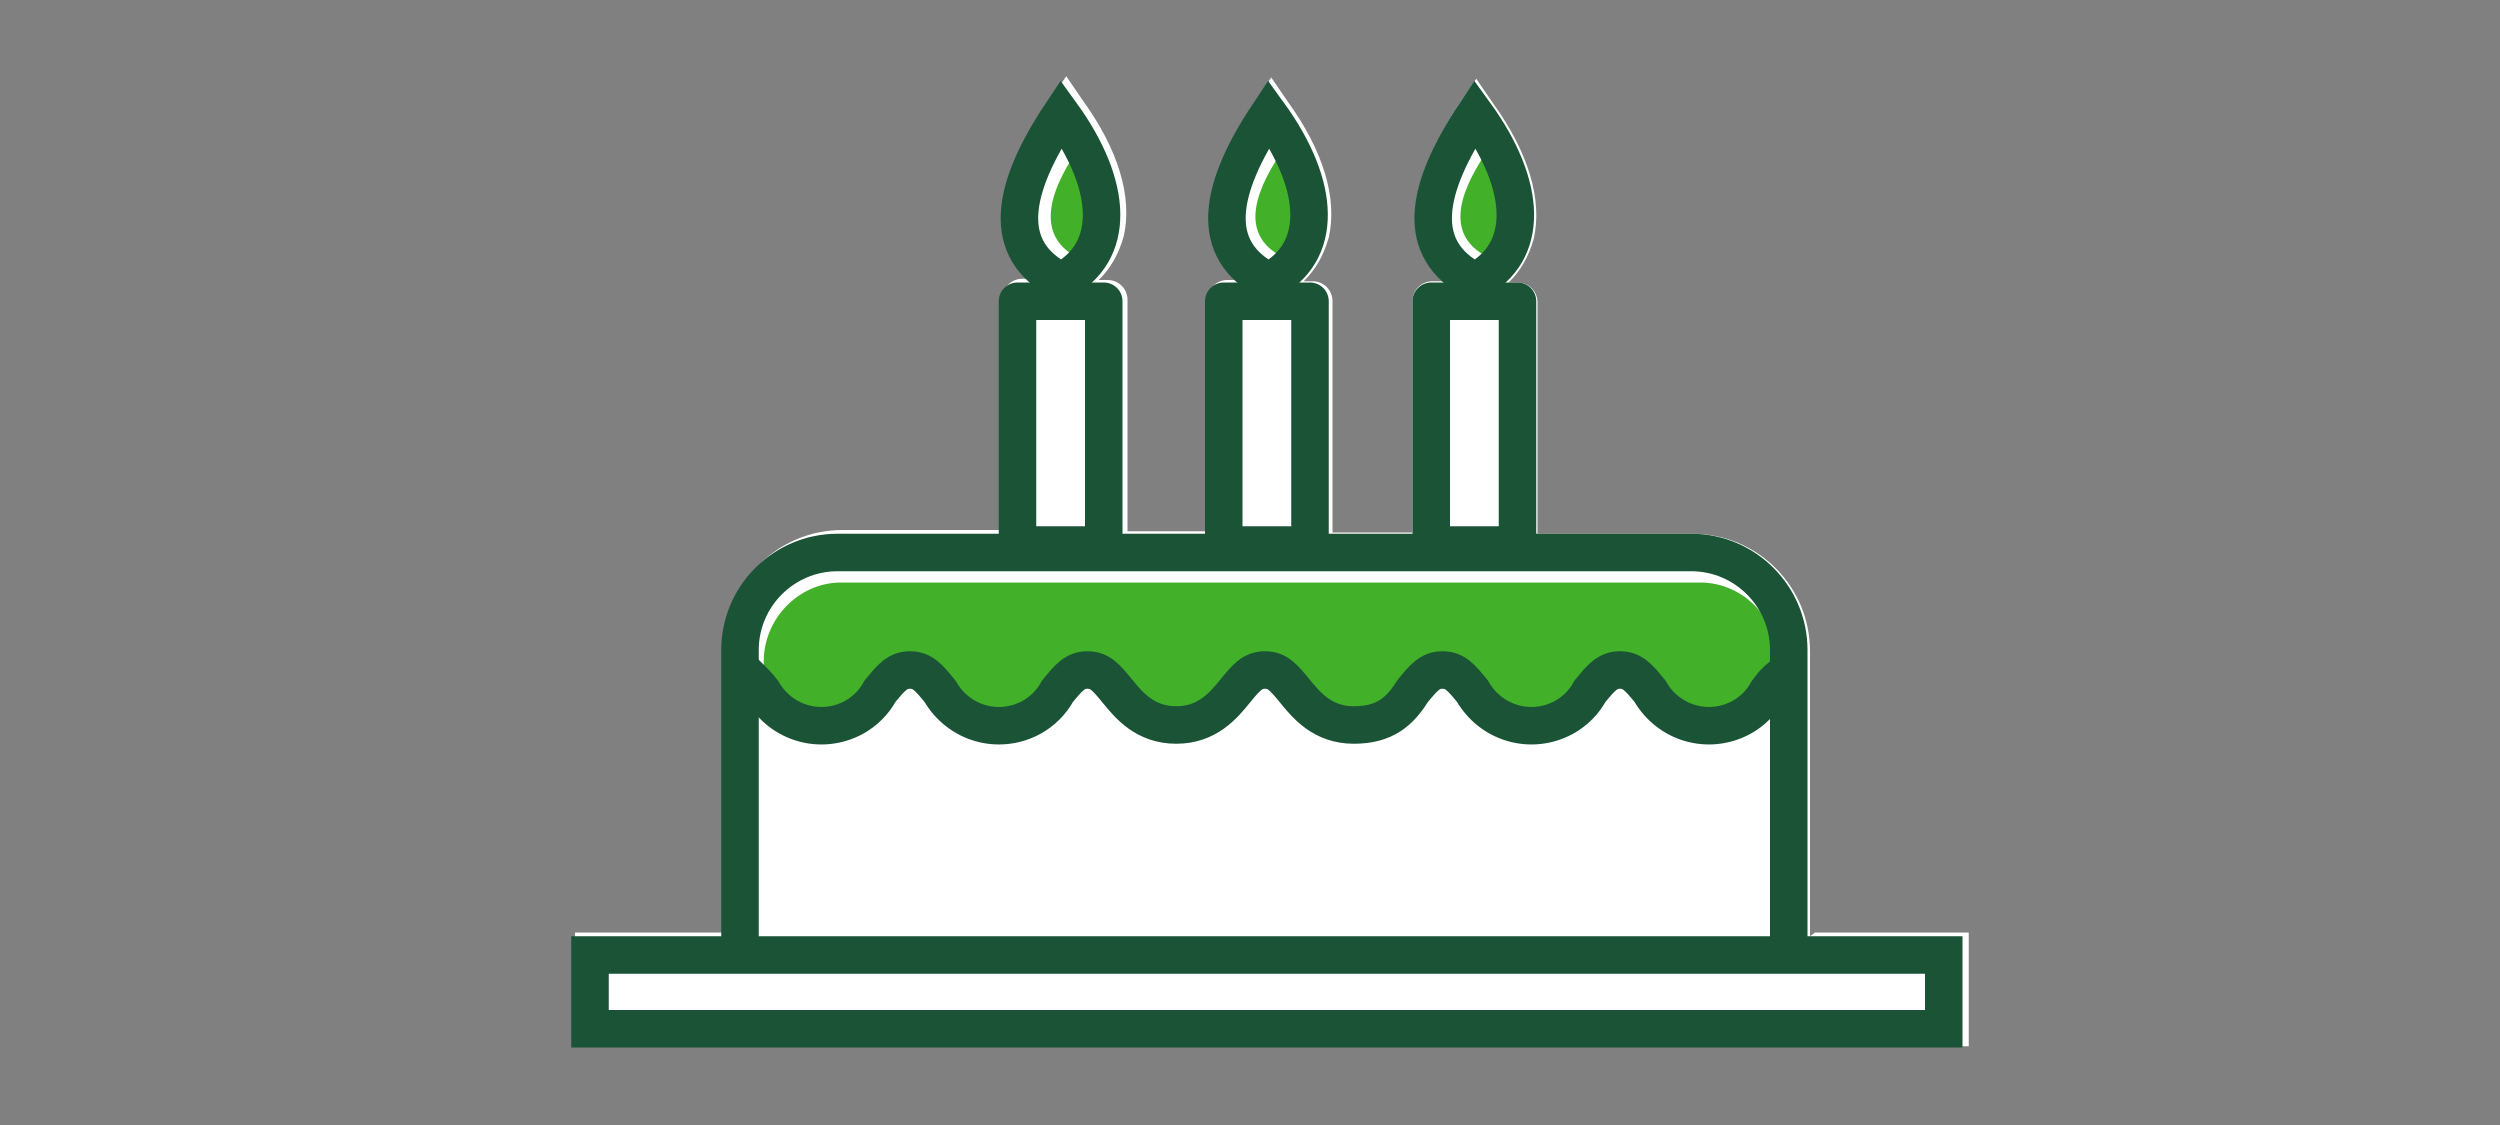
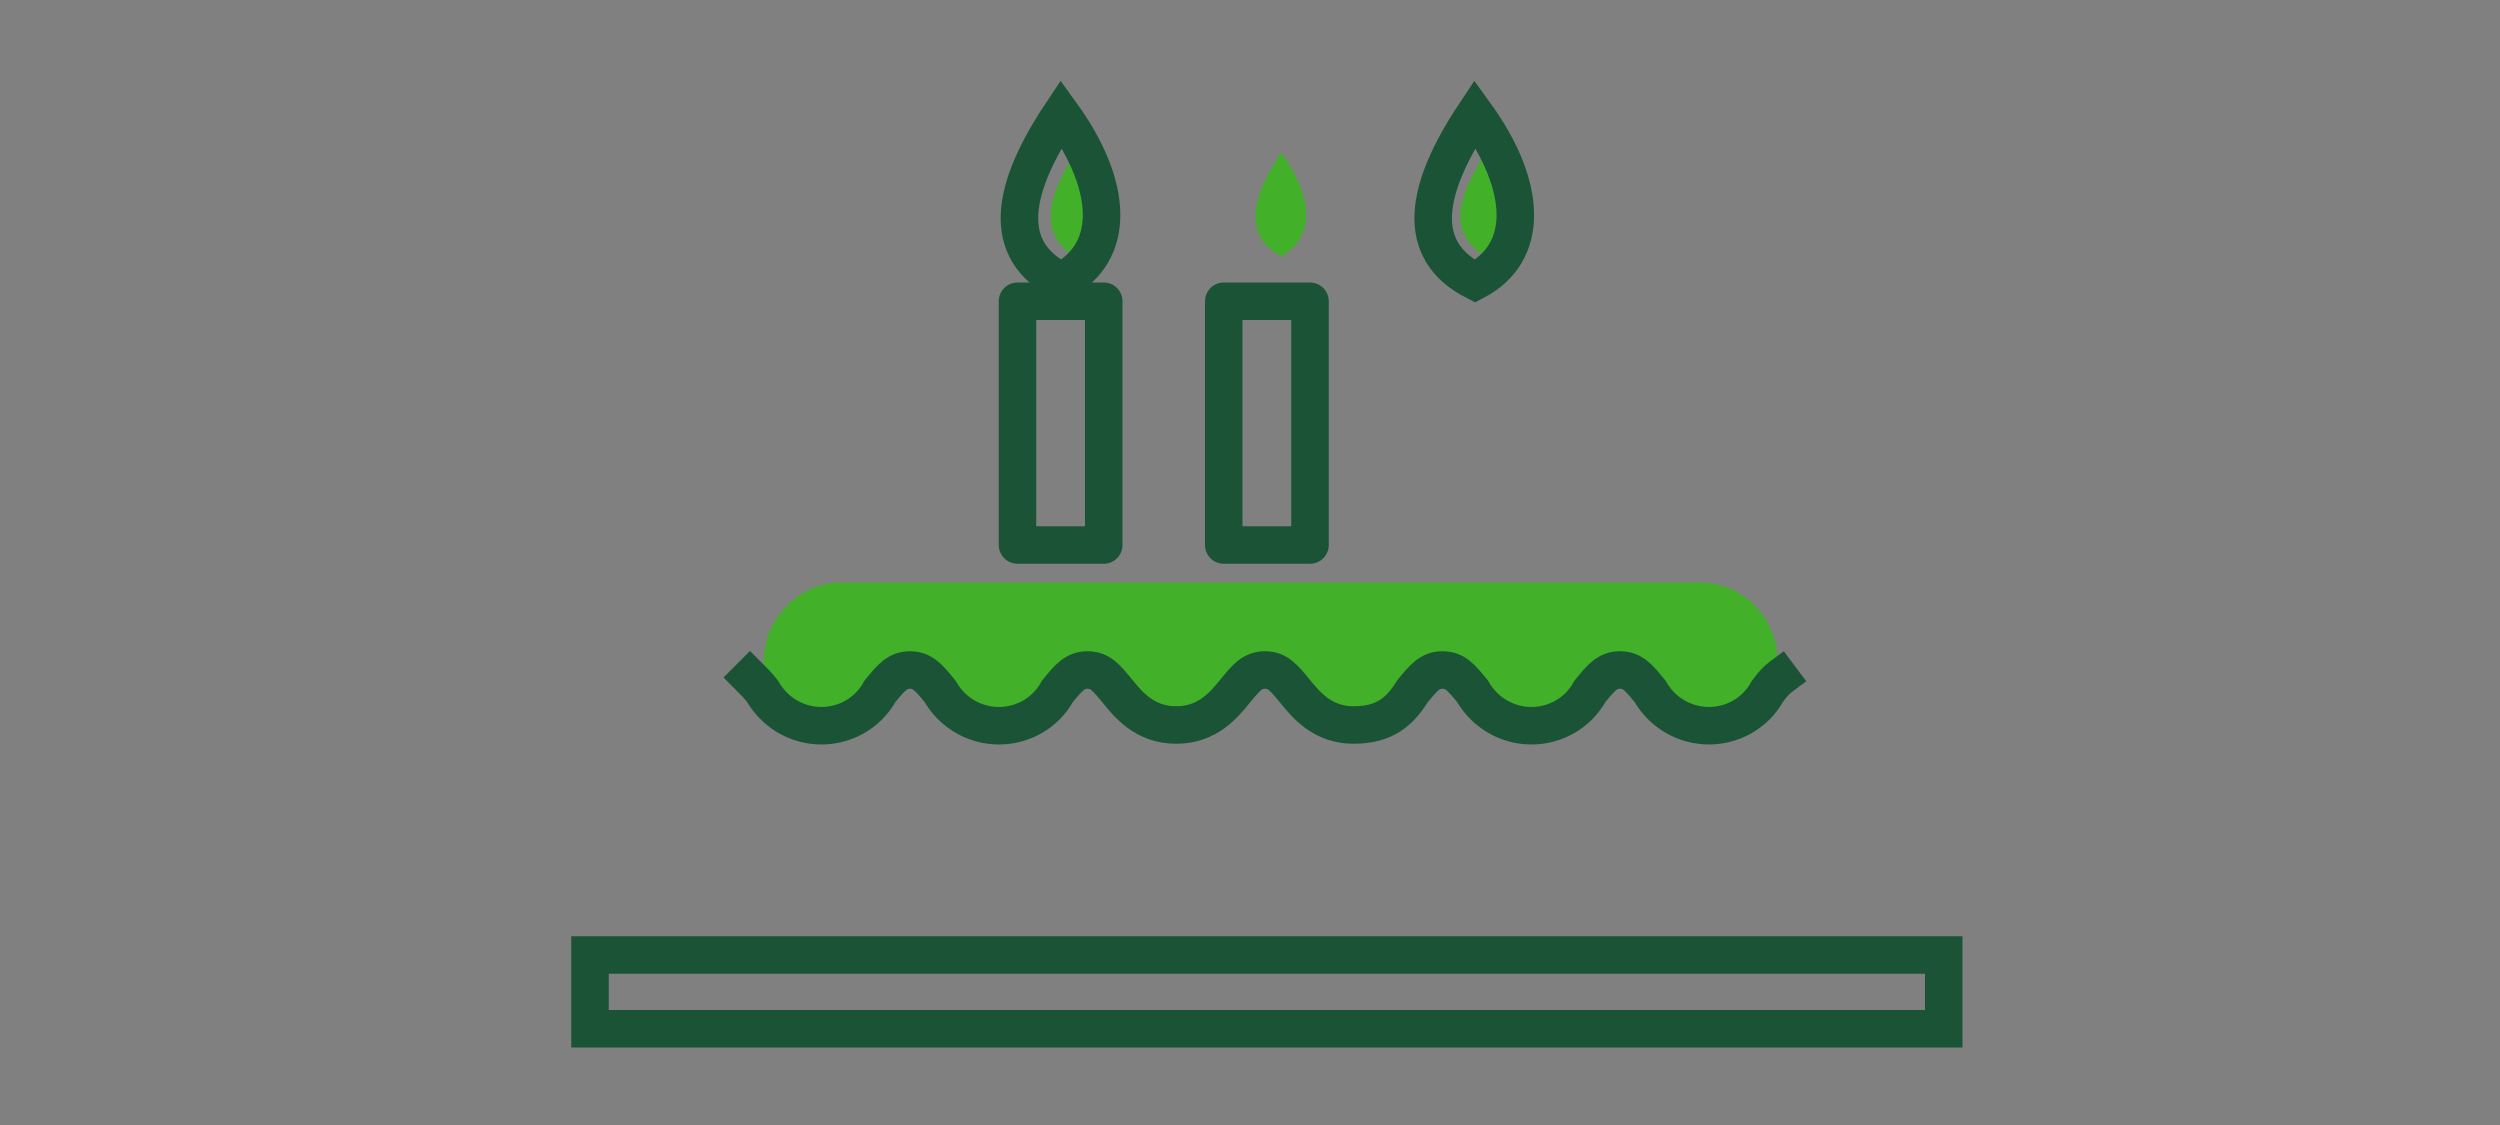
<svg xmlns="http://www.w3.org/2000/svg" id="Illustrations" version="1.1" viewBox="0 0 200 90">
  <rect x="0" y="0" width="200" height="90" fill="#808080" stroke="none" />
  <defs>
    <style>
      .cls-1, .cls-2 {
        stroke-miterlimit: 10;
      }

      .cls-1, .cls-2, .cls-3 {
        fill: none;
        stroke: #1a5336;
        stroke-width: 3px;
      }

      .cls-1, .cls-3 {
        stroke-linecap: square;
      }

      .cls-3 {
        stroke-linejoin: round;
      }

      .cls-4 {
        fill: #43b02a;
      }

      .cls-4, .cls-5 {
        stroke-width: 0px;
      }

      .cls-5 {
        fill: #fff;
      }
    </style>
  </defs>
-   <path class="cls-5" d="M144.8,74.9v-22.8c0-5.2-4.2-9.4-9.4-9.4h-12.4v-18.5c0-.9-.7-1.6-1.6-1.6h-.7c1-1,1.6-2.1,2-3.5.7-3.1-.4-6.9-3.3-10.9l-1.3-1.9-1.3,1.9c-3,4.5-4.1,8.1-3.4,11,.3,1.3,1,2.4,2,3.3h-.8c-.9,0-1.6.7-1.6,1.6v18.5h-6.4v-18.5c0-.9-.7-1.6-1.6-1.6h-.7c1-1,1.6-2.1,2-3.5.7-3.1-.4-6.9-3.3-10.9l-1.3-1.9-1.3,1.9c-3,4.5-4.1,8.1-3.4,11,.3,1.3,1,2.4,2,3.3h-.8c-.9,0-1.6.7-1.6,1.6v18.5h-6.4v-18.5c0-.9-.7-1.6-1.6-1.6h-.7c1-1,1.6-2.1,2-3.5.7-3.1-.4-6.9-3.3-10.9l-1.3-1.9-1.3,1.9c-3,4.5-4.1,8.1-3.4,11,.3,1.3,1,2.4,2,3.3h-.8c-.9,0-1.6.7-1.6,1.6v18.5h-12.8c-5.2,0-9.4,4.2-9.4,9.4v22.8h-12v9.1h111.5v-9.1h-12.3l-.4.3Z" />
  <path class="cls-4" d="M86.2,12c2.7,3.8,2.8,7.1,0,8.6-3.1-1.6-2.6-4.8,0-8.6Z" />
  <path class="cls-4" d="M102.5,12.2c2.6,3.6,2.7,6.8,0,8.3-3-1.6-2.5-4.6,0-8.3Z" />
  <path class="cls-4" d="M118.9,12.2c2.6,3.6,2.7,6.8,0,8.3-3-1.6-2.5-4.6,0-8.3Z" />
  <path class="cls-4" d="M141.7,54c-.4.4-.8.9-1.1,1.3v.2c-.4.6-.9,1.1-1.5,1.4-1.8,1-4.1.4-5.1-1.4l-.2-.2c-.9-1.1-1.9-2.3-3.7-2.3s-2.9,1.2-3.8,2.3v.2c-.5.6-1,1.1-1.6,1.4-.9.5-1.9.6-2.8.3-1-.3-1.7-.9-2.2-1.8l-.2-.2c-.9-1.1-1.8-2.3-3.7-2.3s-2.9,1.2-3.8,2.3v.2c-.8,1.2-2.1,1.9-3.4,2-1.6,0-2.5-1-3.4-2.1s-1.8-2.3-3.7-2.3-2.7,1.1-3.7,2.3c-1,1.3-1.9,2.2-3.4,2.2s-2.5-1-3.4-2.1-1.8-2.3-3.7-2.3-2.9,1.2-3.8,2.3v.2c-.5.6-1,1.1-1.6,1.4-.9.5-1.9.6-2.8.3-1-.3-1.7-.9-2.2-1.8l-.2-.2c-.9-1.1-1.9-2.3-3.7-2.3s-2.9,1.2-3.8,2.3v.2c-.5.6-1,1.1-1.6,1.4-.9.5-1.9.6-2.8.3-1-.3-1.7-.9-2.2-1.8v-.2c-.4-.5-.8-.9-1.2-1.4l-.3-.3v-.6c0-3.4,2.8-6.3,6.2-6.3h68.7c3.4,0,6.2,2.8,6.2,6.3v.5l-.4.4h0v.2Z" />
-   <path class="cls-1" d="M59.2,75.3v-23.3c0-4.3,3.5-7.8,7.8-7.8h68.3c4.3,0,7.8,3.5,7.8,7.8v23.3" />
  <path class="cls-1" d="M60,54.2c.3.3.7.7,1,1.1,1.5,2.6,4.7,3.5,7.3,2.1.9-.5,1.6-1.2,2.1-2.1.9-1.1,1.4-1.7,2.4-1.7s1.5.6,2.4,1.7c1.5,2.6,4.7,3.5,7.3,2.1.9-.5,1.6-1.2,2.1-2.1.9-1.1,1.4-1.7,2.4-1.7s1.5.6,2.4,1.7c.9,1.1,2.2,2.7,4.7,2.7s3.8-1.6,4.7-2.7,1.4-1.7,2.4-1.7,1.5.6,2.4,1.7,2.2,2.7,4.7,2.7,3.7-1.1,4.7-2.7c.9-1.1,1.4-1.7,2.4-1.7s1.5.6,2.4,1.7c1.5,2.6,4.7,3.5,7.3,2.1.9-.5,1.6-1.2,2.1-2.1.9-1.1,1.4-1.7,2.4-1.7s1.5.6,2.4,1.7c1.5,2.6,4.7,3.5,7.3,2.1.9-.5,1.6-1.2,2.1-2.1.3-.4.6-.8,1-1.1" />
  <rect class="cls-1" x="47.2" y="76.4" width="108.3" height="5.9" />
  <rect class="cls-3" x="81.4" y="24.1" width="6.9" height="19.5" />
  <path class="cls-2" d="M84.9,9.1c4.2,5.8,4.4,11.1,0,13.4-4.9-2.5-4-7.4,0-13.4Z" />
  <rect class="cls-3" x="97.9" y="24.1" width="6.9" height="19.5" />
-   <path class="cls-2" d="M101.5,9.1c4.2,5.8,4.4,11.1,0,13.4-4.9-2.5-4-7.4,0-13.4Z" />
-   <rect class="cls-3" x="114.5" y="24.1" width="6.9" height="19.5" />
  <path class="cls-2" d="M118,9.1c4.2,5.8,4.4,11.1,0,13.4-4.9-2.5-4-7.4,0-13.4Z" />
</svg>